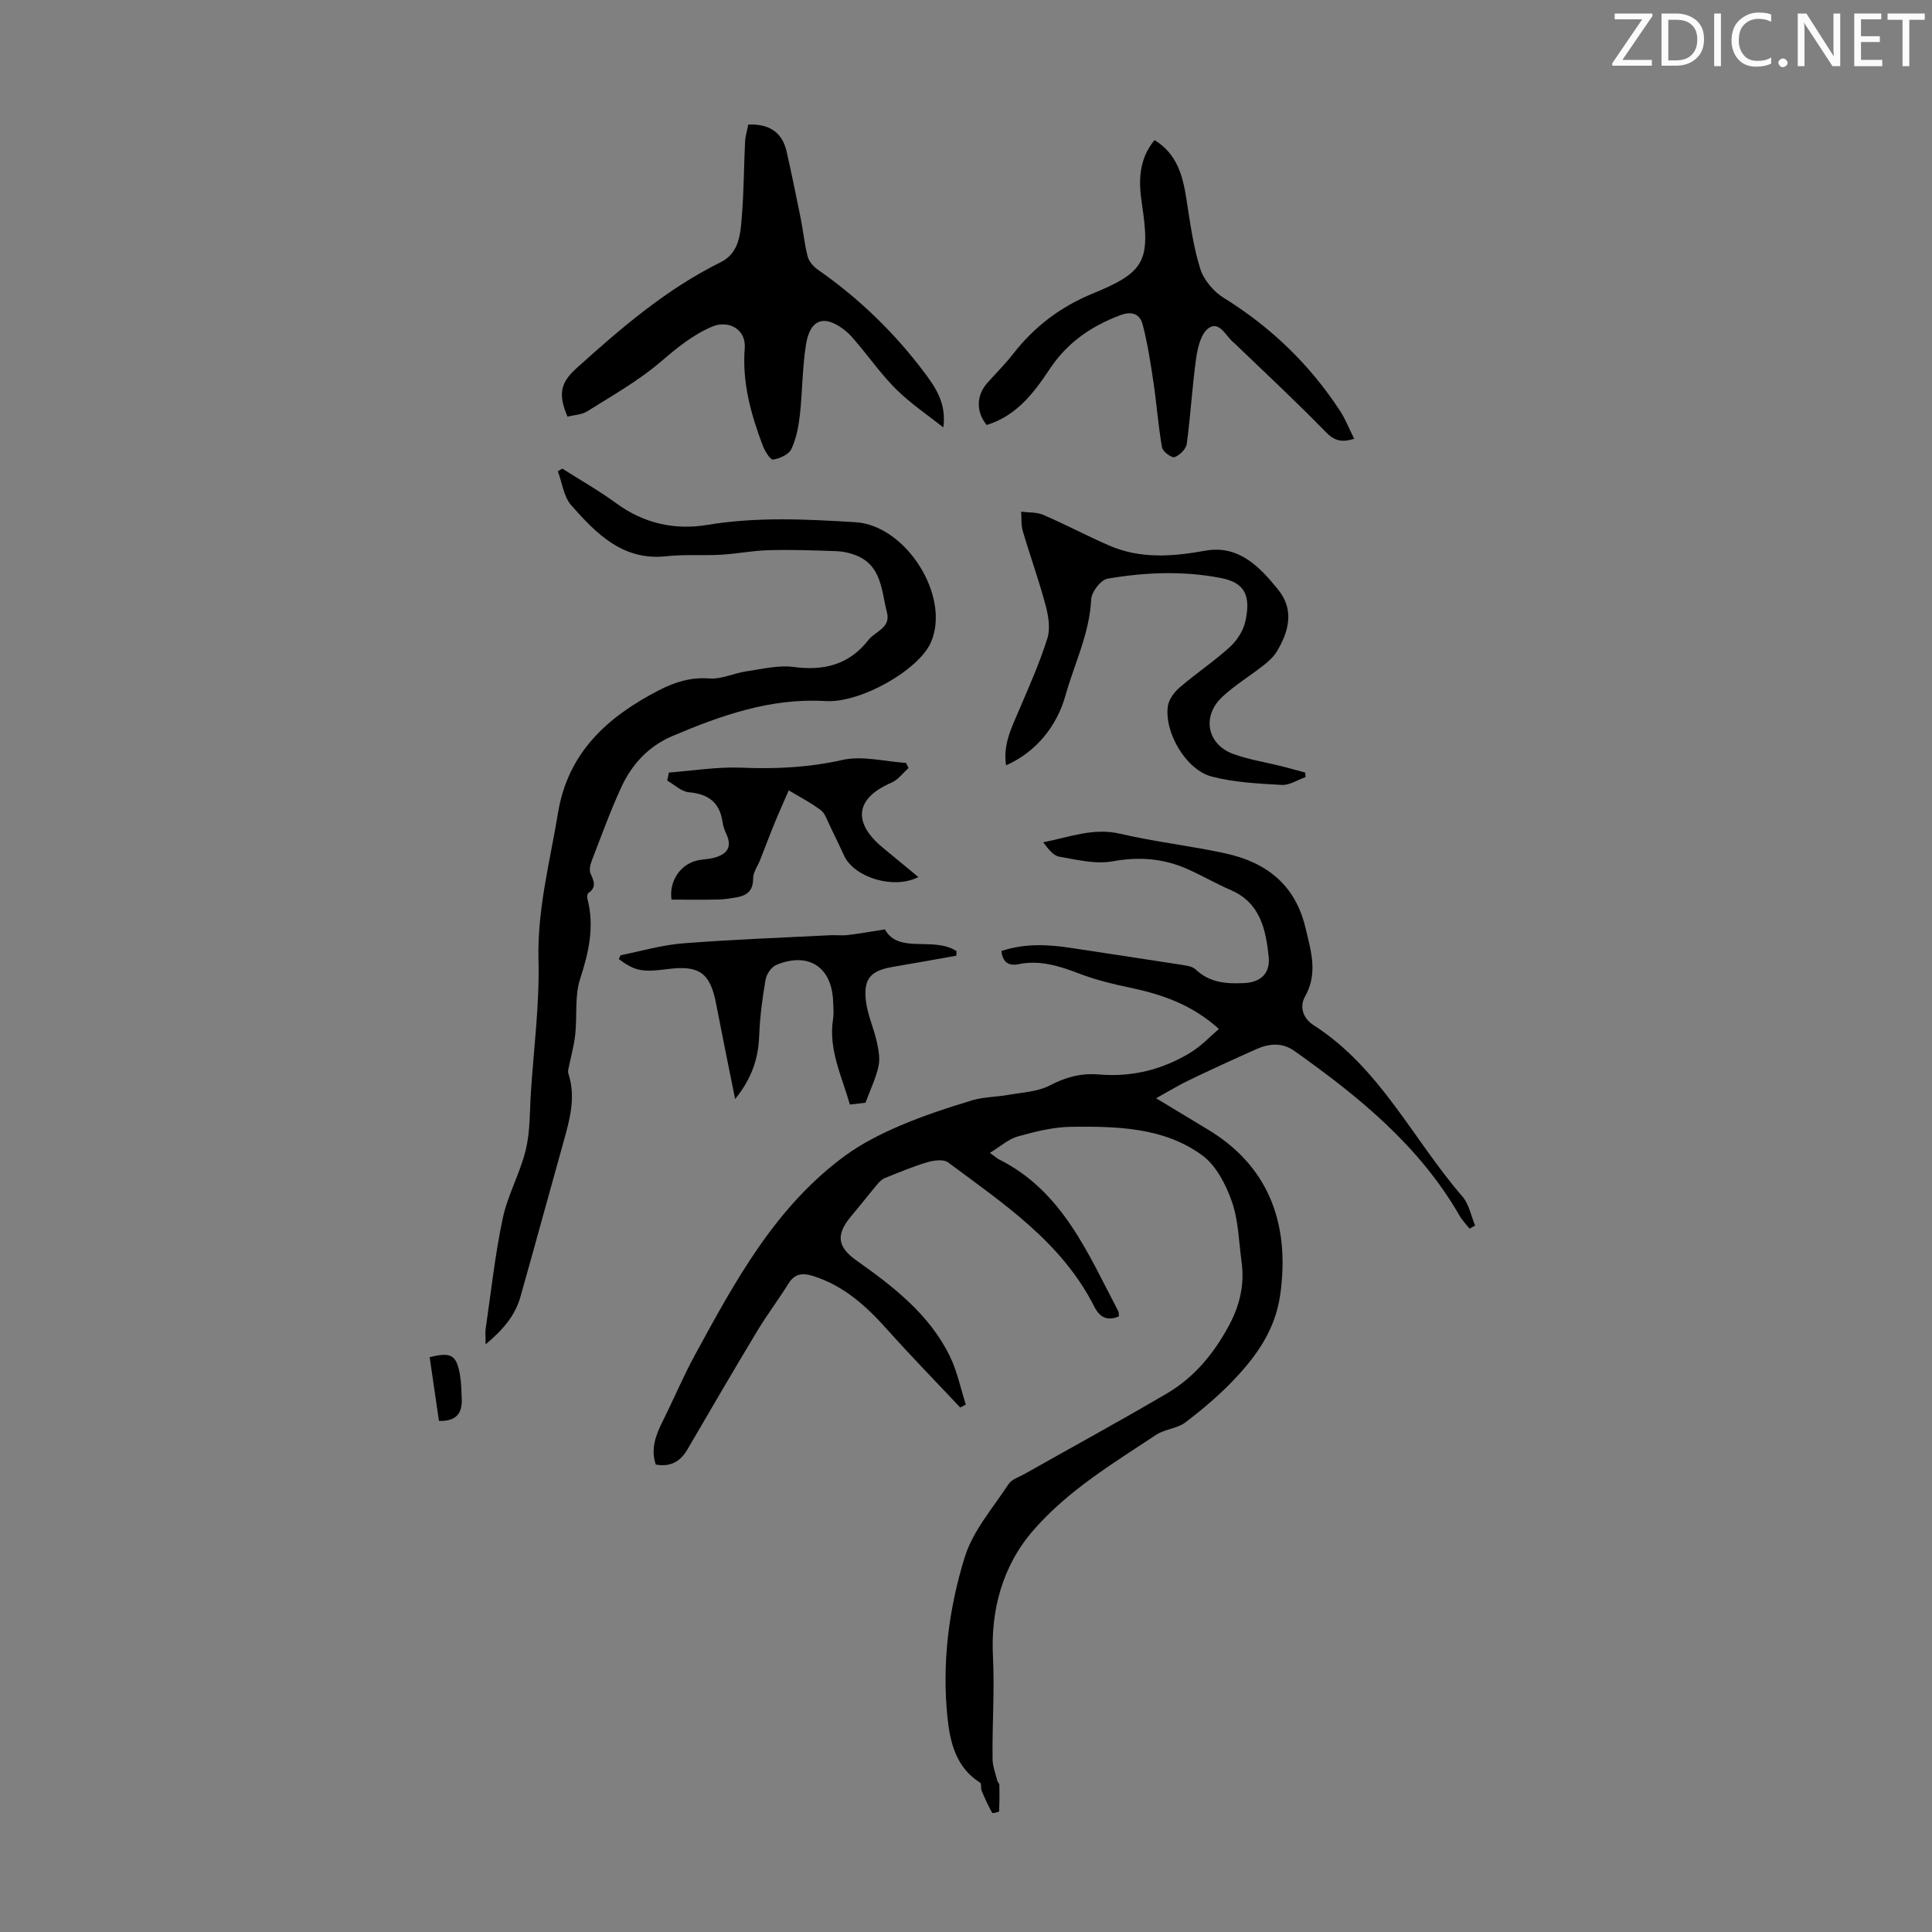
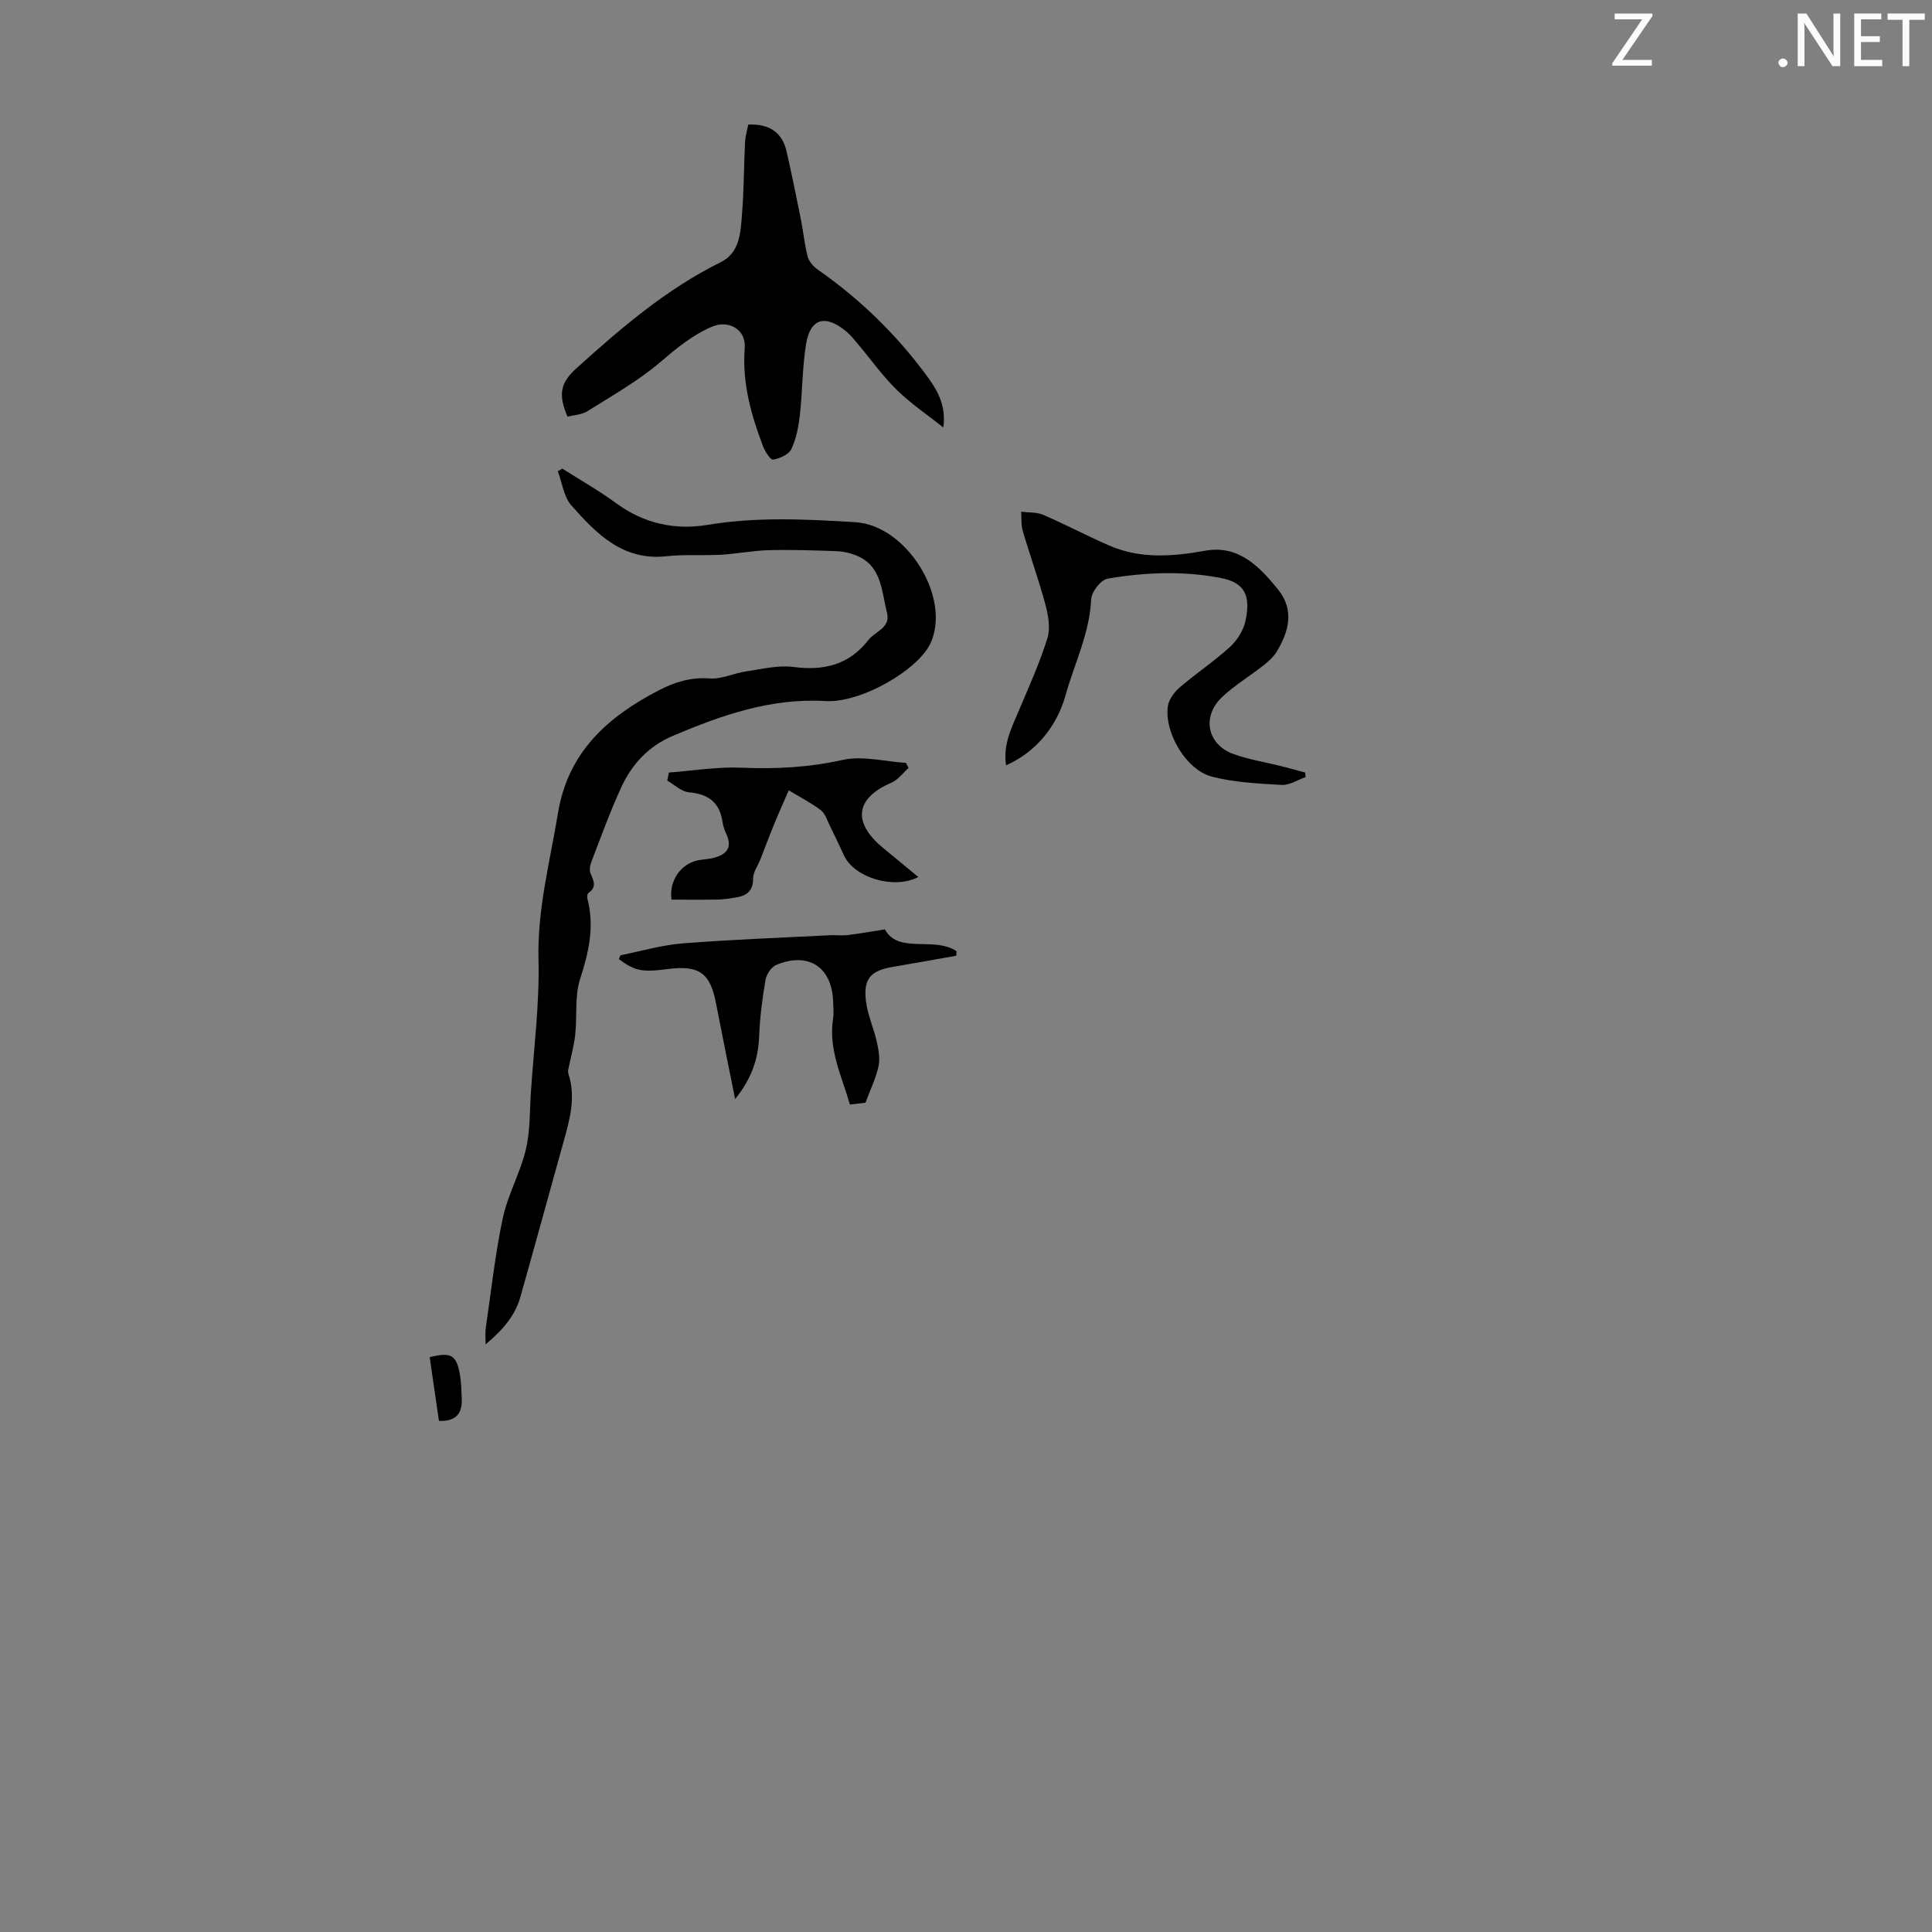
<svg xmlns="http://www.w3.org/2000/svg" enable-background="new 0 0 400 400" viewBox="0 0 400 400">
  <rect x="0" y="0" width="400" height="400" fill="#808080" stroke="none" />
  <g fill="#fafbfa">
    <path d="m342.2 3.2-6.3 9.2h6.1v1.2h-8.2v-.5l6.2-9.1h-5.7v-1.2h7.8v.4z" />
-     <path d="m344 13.7v-10.9h3.1c1.6 0 3 .5 4.1 1.4 1.1 1 1.6 2.2 1.6 3.9s-.5 3-1.6 4-2.5 1.5-4.2 1.5h-3zm1.4-9.6v8.4h1.6c1.4 0 2.5-.4 3.2-1.1.8-.8 1.2-1.8 1.2-3.2s-.4-2.4-1.2-3.1-1.8-1-3.1-1z" />
-     <path d="m356.3 2.8v10.9h-1.4v-10.9z" />
-     <path d="m366.6 13.2c-.8.4-1.8.6-3 .6-1.6 0-2.8-.5-3.7-1.5s-1.4-2.3-1.4-3.9c0-1.7.5-3.2 1.6-4.2s2.4-1.6 4-1.6c1 0 1.9.1 2.6.4v1.5c-.8-.4-1.6-.6-2.6-.6-1.2 0-2.2.4-3 1.2s-1.1 1.9-1.1 3.3c0 1.3.4 2.3 1.1 3.1s1.6 1.1 2.8 1.1c1.1 0 2-.2 2.8-.7v1.3z" />
    <path d="m368.2 13c0-.3.1-.5.3-.6.2-.2.4-.3.6-.3.3 0 .5.1.7.3s.3.4.3.6-.1.5-.3.6c-.2.2-.4.3-.7.3s-.5-.1-.6-.3c-.2-.2-.3-.4-.3-.6z" />
    <path d="m381.1 13.7h-1.7l-5.5-8.4c-.2-.2-.3-.5-.4-.7 0 .2.1.8.1 1.5v7.6h-1.4v-10.9h1.8l5.3 8.3c.3.4.4.6.4.8 0-.3-.1-.8-.1-1.6v-7.5h1.4v10.9z" />
    <path d="m389.7 13.7h-5.8v-10.9h5.6v1.2h-4.2v3.5h3.9v1.2h-3.9v3.7h4.4z" />
    <path d="m398.4 4.1h-3.1v9.6h-1.4v-9.6h-3.1v-1.3h7.7v1.3z" />
  </g>
-   <path d="m204.95 238.69c1.18.85 1.5 1.15 1.87 1.34 13.18 6.6 18.4 19.45 24.71 31.44.14.27.08.66.13 1.08-2.38 1-3.96.23-5.1-2.02-6.73-13.34-18.81-21.33-30.27-29.87-.94-.7-2.96-.43-4.3-.03-2.98.88-5.86 2.11-8.75 3.26-.56.22-1.08.69-1.48 1.16-1.86 2.22-3.65 4.51-5.52 6.73-3.26 3.88-2.89 6.39 1.19 9.27 7.62 5.39 15 11.11 19.22 19.73 1.53 3.13 2.23 6.66 3.31 10.01-.38.21-.76.42-1.14.63-5.07-5.39-10.24-10.68-15.16-16.19-4.32-4.83-8.97-9.05-15.3-11.04-2.14-.67-3.8-.57-5.12 1.57-2.06 3.32-4.43 6.44-6.45 9.79-4.89 8.12-9.67 16.31-14.45 24.51-1.46 2.51-3.46 3.71-6.57 3.16-1.12-3.29.05-6.21 1.52-9.15 2.23-4.45 4.15-9.06 6.53-13.43 8.35-15.32 16.65-30.75 31.17-41.38 3.47-2.54 7.43-4.52 11.39-6.22 4.82-2.06 9.84-3.7 14.86-5.22 2.39-.72 5-.69 7.48-1.13 2.92-.53 6.11-.64 8.65-1.97 3.32-1.73 6.48-2.58 10.19-2.26 6.89.59 13.36-1.05 19.21-4.72 2.01-1.26 3.68-3.07 5.59-4.7-5.59-5.08-11.87-7.19-18.52-8.58-3.49-.73-7-1.59-10.32-2.86-4.14-1.58-8.19-2.9-12.69-1.97-1.9.39-3.25-.33-3.5-2.73 4.87-1.63 9.69-1.37 14.55-.62 7.51 1.16 15.03 2.26 22.54 3.44 1.08.17 2.42.32 3.13 1 2.89 2.75 6.36 2.99 10.02 2.82 3.48-.16 5.47-2.03 5.09-5.55-.61-5.62-1.75-11.08-7.84-13.71-3.07-1.33-5.98-3.03-9.04-4.38-4.93-2.17-9.93-2.57-15.36-1.58-3.54.65-7.45-.31-11.12-.96-1.27-.22-2.33-1.68-3.31-2.97 5.42-1.07 10.37-3.07 15.94-1.77 7.17 1.68 14.55 2.49 21.75 4.06 8.46 1.84 14.48 6.44 16.61 15.43 1.15 4.84 2.62 9.4-.11 14.24-1.23 2.18-.31 4.56 1.78 5.9 13.77 8.81 20.58 23.66 30.84 35.5 1.36 1.57 1.76 3.98 2.61 5.99-.38.21-.77.43-1.15.64-.7-.89-1.52-1.71-2.08-2.69-8.31-14.46-20.86-24.65-34.17-34.09-2.6-1.84-5.28-1.55-7.96-.36-4.67 2.08-9.32 4.22-13.93 6.43-2.06.99-4.02 2.2-6.76 3.71 4.1 2.47 7.4 4.48 10.71 6.47 12.25 7.37 17.11 19.05 14.99 34.18-1.02 7.26-4.85 12.63-9.56 17.6-3.07 3.24-6.52 6.16-10.08 8.86-1.69 1.28-4.25 1.38-6.05 2.57-8.94 5.92-18.16 11.46-25.35 19.68-6.63 7.57-8.91 16.91-8.44 26.18.36 7.16-.18 14.19-.08 21.28.02 1.49.61 2.98.97 4.46.08.32.43.59.44.89.04 1.83.04 3.65-.07 5.48-.01.14-1.35.44-1.42.31-.81-1.48-1.53-3.02-2.18-4.58-.22-.53 0-1.49-.33-1.69-5.02-3.13-6.23-8.45-6.75-13.51-1.15-11.23.26-22.48 3.58-33.17 1.69-5.46 5.83-10.18 9.06-15.11.66-1.01 2.18-1.47 3.34-2.12 9.83-5.55 19.74-10.96 29.47-16.67 5.72-3.36 9.83-8.4 12.93-14.24 2.15-4.05 3.16-8.36 2.52-12.95-.58-4.21-.64-8.61-2.02-12.55-1.24-3.53-3.28-7.48-6.17-9.58-7.96-5.8-17.62-5.98-27.05-5.88-3.69.04-7.44.98-11.03 1.98-1.96.52-3.61 2.06-5.84 3.42z" fill="#000001" />
  <path d="m116.42 97.02c3.75 2.39 7.64 4.59 11.23 7.22 5.69 4.17 12.13 5.54 18.77 4.44 10.26-1.71 20.45-1.19 30.71-.56 10.43.64 19.71 15.26 15.64 24.8-2.44 5.71-14.51 12.67-21.84 12.23-11.3-.68-21.54 2.92-31.67 7.22-5.02 2.13-8.45 5.88-10.65 10.66-2.28 4.96-4.14 10.12-6.11 15.22-.31.79-.54 1.88-.24 2.58.66 1.52 1.34 2.82-.43 4.05-.24.17-.31.81-.22 1.17 1.51 5.73.3 11.08-1.5 16.62-1.17 3.59-.59 7.72-1.02 11.58-.27 2.43-.96 4.81-1.44 7.21-.06.3-.04.64.06.93 1.52 4.74.29 9.26-.98 13.81-3.01 10.76-5.94 21.54-8.98 32.29-1.09 3.85-3.53 6.76-7.21 9.85 0-1.68-.1-2.5.02-3.29 1.12-7.63 1.94-15.33 3.54-22.86 1.03-4.83 3.6-9.33 4.76-14.14.92-3.85.8-7.95 1.06-11.95.6-9.13 1.8-18.27 1.57-27.38-.27-10.46 2.38-20.35 4.05-30.46 2.07-12.54 10.28-19.86 20.86-25.34 3.33-1.72 6.65-2.75 10.55-2.45 2.44.18 4.97-1.09 7.49-1.46 3.27-.48 6.67-1.34 9.86-.92 6.3.83 11.52-.47 15.48-5.57 1.41-1.81 4.68-2.53 3.86-5.69-1.17-4.52-1.05-9.85-6.6-11.92-1.22-.46-2.56-.76-3.86-.8-4.68-.16-9.37-.33-14.05-.2-3.29.09-6.56.75-9.85.94-3.76.21-7.56-.1-11.29.31-9.04 1-14.51-4.67-19.7-10.52-1.58-1.78-1.9-4.69-2.8-7.08.32-.2.63-.37.93-.54z" fill="#000001" />
  <path d="m117.5 86.27c-1.99-4.64-1.46-7.04 1.83-10.01 9.23-8.32 18.61-16.4 29.88-21.97 3.98-1.97 4.11-6.14 4.41-9.88.4-5 .39-10.04.64-15.06.06-1.21.44-2.4.66-3.56 4.37-.19 7.04 1.64 7.93 5.55 1.06 4.66 2.02 9.36 2.96 14.05.52 2.59.75 5.25 1.43 7.79.28 1.03 1.24 2.06 2.17 2.71 8.6 6.01 16.02 13.22 22.27 21.64 2.27 3.05 4.26 6.24 3.63 10.97-3.23-2.57-6.69-4.89-9.62-7.76-3.02-2.96-5.5-6.47-8.24-9.72-.72-.85-1.43-1.74-2.29-2.44-4.33-3.55-7.41-2.67-8.28 2.71-.78 4.83-.73 9.79-1.28 14.66-.27 2.4-.74 4.89-1.76 7.03-.54 1.13-2.41 1.96-3.79 2.17-.57.08-1.69-1.74-2.12-2.87-2.46-6.5-4.3-13.09-3.74-20.22.3-3.88-3.36-5.91-6.84-4.4-4.05 1.75-7.29 4.45-10.64 7.31-4.6 3.93-10 6.96-15.16 10.21-1.16.7-2.73.74-4.05 1.09z" fill="#000001" />
-   <path d="m239.03 29c4.68 2.87 5.85 7.38 6.61 12.23.75 4.84 1.4 9.75 2.85 14.39.72 2.32 2.74 4.73 4.84 6.03 9.79 6.06 17.84 13.81 24.11 23.42 1.13 1.72 1.88 3.69 2.93 5.78-2.72.84-4.17.36-5.94-1.46-6.13-6.31-12.6-12.3-18.94-18.41-.08-.08-.18-.13-.27-.21-1.49-1.37-2.81-4.32-4.96-2.86-1.55 1.05-2.28 3.93-2.59 6.11-.84 5.93-1.16 11.93-1.96 17.87-.14 1.07-1.47 2.38-2.54 2.76-.59.21-2.44-1.17-2.59-2.03-.77-4.39-1.09-8.86-1.74-13.27-.6-4.06-1.22-8.14-2.25-12.11-.55-2.14-2.1-2.94-4.68-1.97-6.05 2.28-11 5.71-14.61 11.18-3.28 4.97-6.93 9.68-13.02 11.54-2.22-2.71-2.17-6.1.12-8.69 1.78-2.01 3.7-3.9 5.35-6.02 4.42-5.68 9.82-9.78 16.59-12.55 10.85-4.44 11.84-6.85 10.07-18.58-.7-4.61-.68-9.14 2.62-13.15z" fill="#000001" />
  <path d="m270.3 160.89c-1.64.57-3.32 1.71-4.92 1.62-4.86-.28-9.84-.51-14.51-1.73-5.31-1.39-9.83-9.11-9.08-14.55.19-1.4 1.32-2.93 2.45-3.9 3.38-2.91 7.13-5.4 10.42-8.4 1.48-1.35 2.77-3.4 3.19-5.33 1.15-5.31-.12-7.98-5.12-8.94-7.8-1.5-15.58-1.18-23.35.13-.84.14-1.7.94-2.26 1.66-.6.77-1.17 1.78-1.21 2.72-.34 7-3.47 13.23-5.31 19.81-1.76 6.3-6.05 11.71-12.3 14.47-.68-4.27 1.14-7.79 2.68-11.42 2.09-4.91 4.28-9.8 5.87-14.88.65-2.06.21-4.67-.38-6.86-1.38-5.18-3.21-10.23-4.72-15.37-.37-1.25-.23-2.65-.33-3.98 1.53.2 3.2.07 4.56.65 4.59 1.98 9.02 4.33 13.6 6.33 6.5 2.84 13.16 2.32 20 1.09 6.88-1.23 11.26 3.36 15.07 8.1 3.35 4.15 2.22 8.64-.33 12.82-.67 1.1-1.71 2.02-2.73 2.83-2.81 2.21-5.92 4.08-8.52 6.51-4.32 4.03-3.16 9.88 2.31 11.85 3.13 1.13 6.48 1.65 9.72 2.46 1.72.43 3.42.91 5.13 1.37.03.3.05.62.07.94z" fill="#000001" />
  <path d="m152.2 227.54c-1.4-6.97-2.72-13.39-3.96-19.83-1.21-6.26-3.48-7.92-9.95-7.08-5.37.7-6.84.4-10.16-2.05.14-.28.24-.78.43-.82 4.28-.87 8.54-2.11 12.86-2.45 10.12-.79 20.28-1.16 30.43-1.68 1.23-.06 2.47.1 3.68-.04 2.28-.27 4.54-.68 7.68-1.17 2.83 5.18 10.08 1.37 14.83 4.51-.02.31-.03.63-.05.94-4.34.77-8.67 1.56-13.02 2.29-4.61.77-6.2 2.34-5.71 6.91.31 2.92 1.62 5.72 2.27 8.62.37 1.64.7 3.46.36 5.05-.53 2.45-1.66 4.76-2.7 7.57-.66.08-1.84.21-3.23.37-1.69-5.91-4.46-11.38-3.49-17.66.19-1.2.07-2.46.02-3.68-.26-7.14-5.11-10.33-11.78-7.56-1.01.42-2.02 1.92-2.21 3.06-.66 3.83-1.17 7.71-1.32 11.59-.16 4.76-1.57 8.92-4.98 13.11z" fill="#000001" />
  <path d="m188.11 159.01c-1.18 1.04-2.19 2.46-3.56 3.04-7.44 3.2-8.14 8.21-1.73 13.49 2.37 1.96 4.74 3.91 7.32 6.04-5.14 2.65-13.25.07-15.35-4.37-1-2.12-1.98-4.25-3.02-6.35-.54-1.1-.95-2.47-1.85-3.14-2.07-1.55-4.39-2.75-6.62-4.09-.98 2.27-2 4.52-2.94 6.81-1.03 2.5-1.97 5.03-2.96 7.55-.52 1.31-1.49 2.61-1.48 3.91.02 2.65-1.41 3.56-3.6 3.92-1.21.2-2.43.4-3.66.42-3.23.06-6.45.02-9.63.02-.56-3.85 1.9-7.39 5.42-8.13 1.09-.23 2.23-.24 3.31-.52 2.59-.67 3.93-2.06 2.64-4.89-.37-.81-.69-1.68-.81-2.55-.59-4.06-2.96-5.79-6.98-6.14-1.55-.14-2.98-1.57-4.47-2.42.12-.55.24-1.1.35-1.66 5-.38 10.02-1.22 14.99-1.01 7.09.3 13.94-.03 20.93-1.6 4.13-.93 8.76.33 13.16.61.17.35.36.7.54 1.06z" fill="#000001" />
  <path d="m90.88 294.19c-.66-4.5-1.29-8.87-1.92-13.2 4.45-1.11 5.56-.46 6.27 3.66.28 1.64.3 3.32.37 4.99.11 2.9-1.07 4.66-4.72 4.55z" fill="#000001" />
</svg>